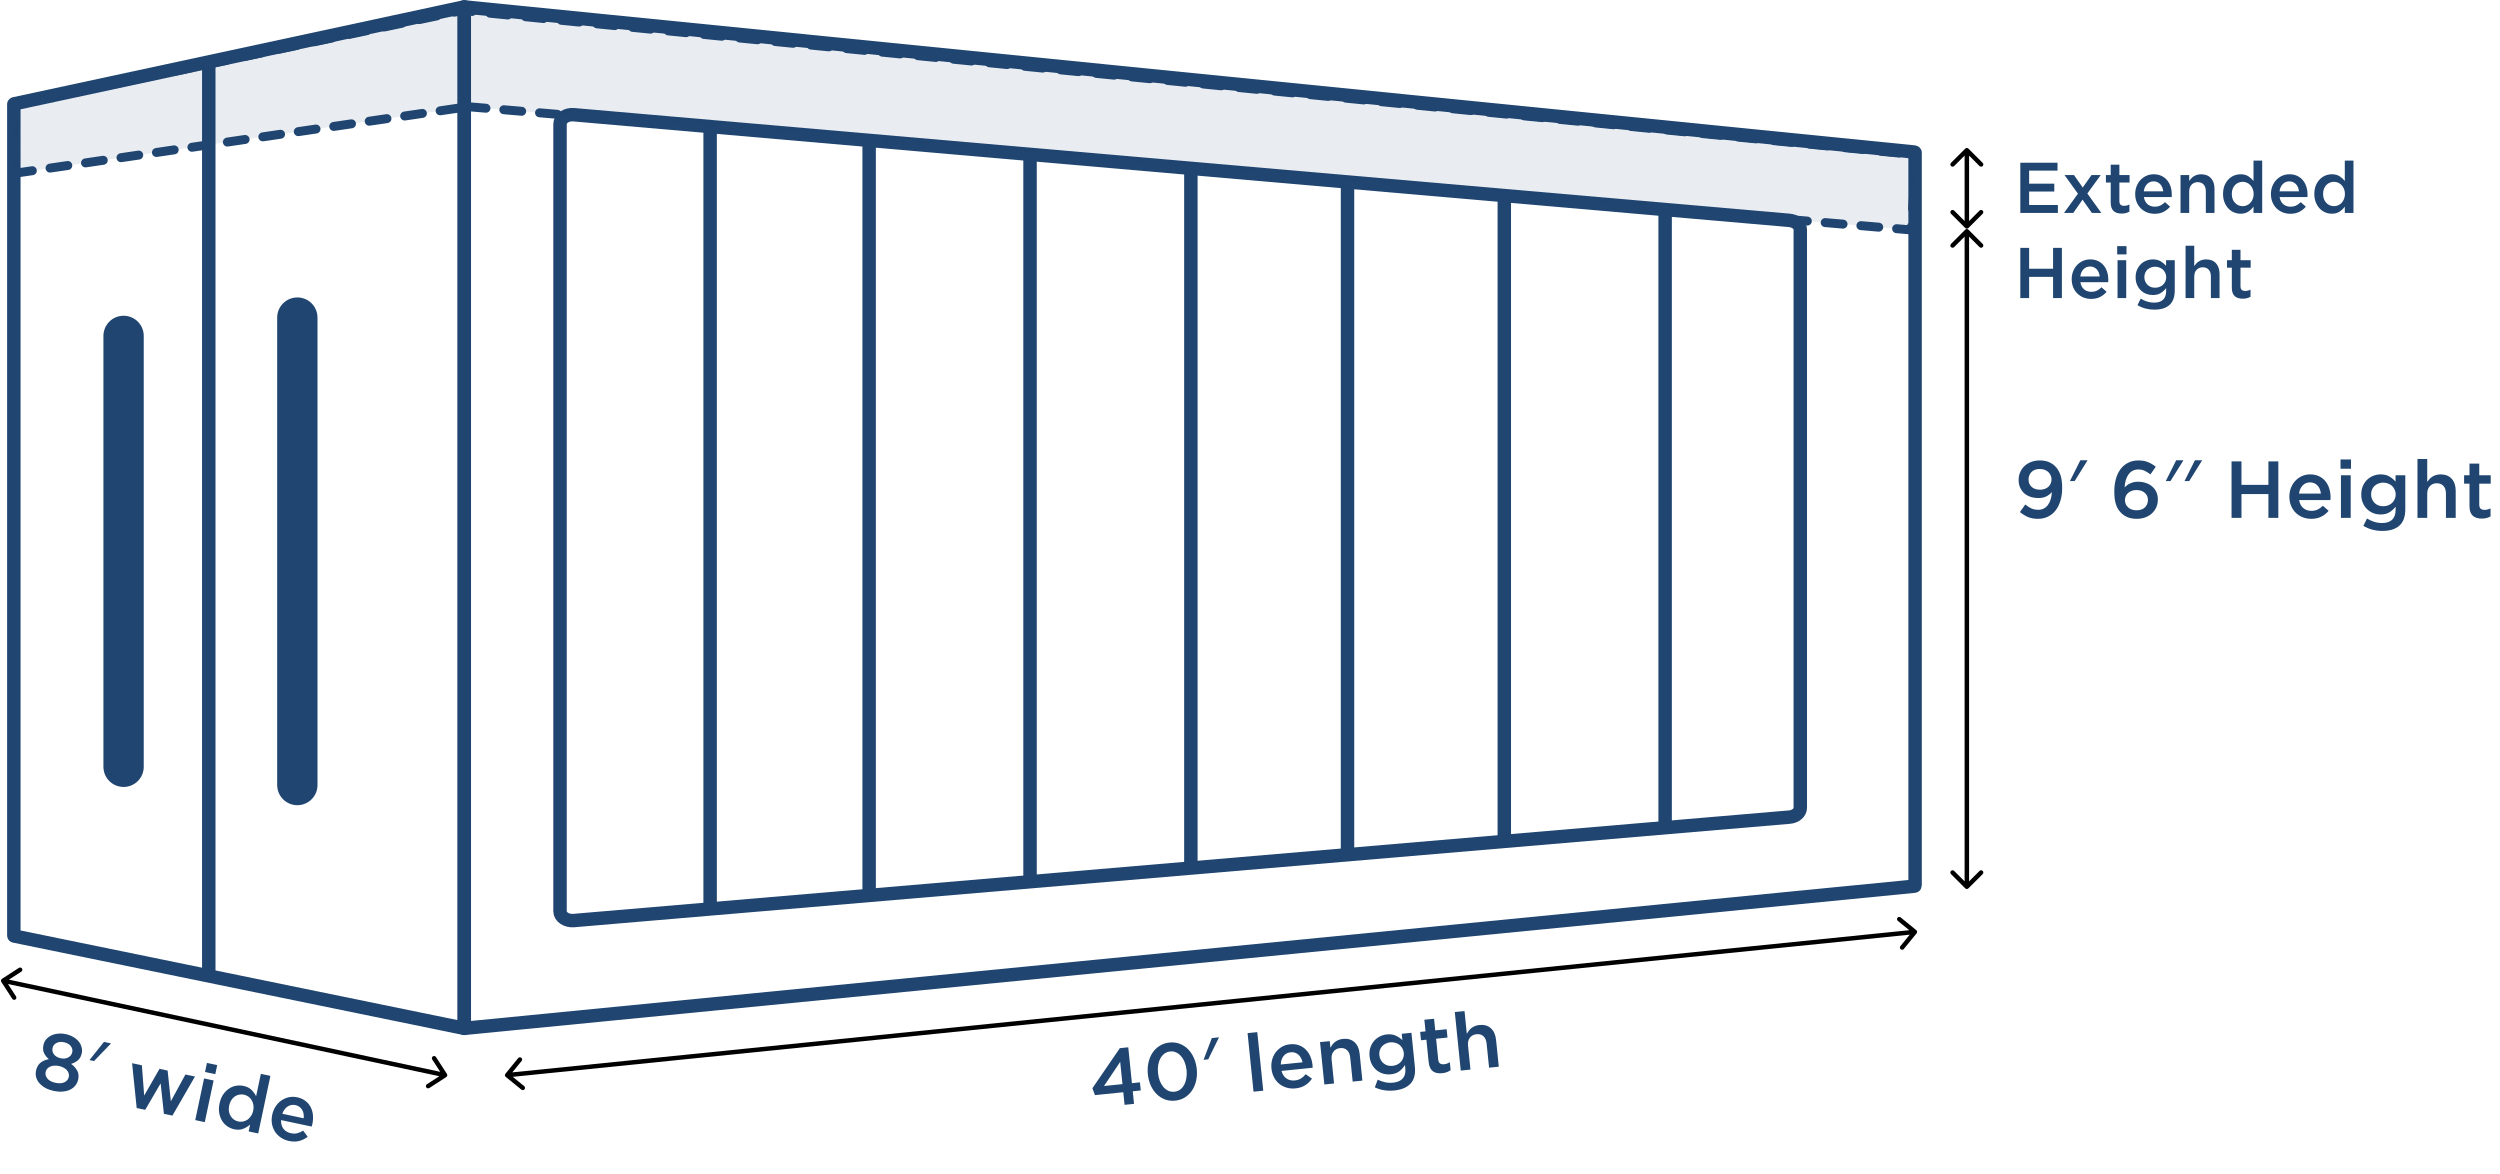
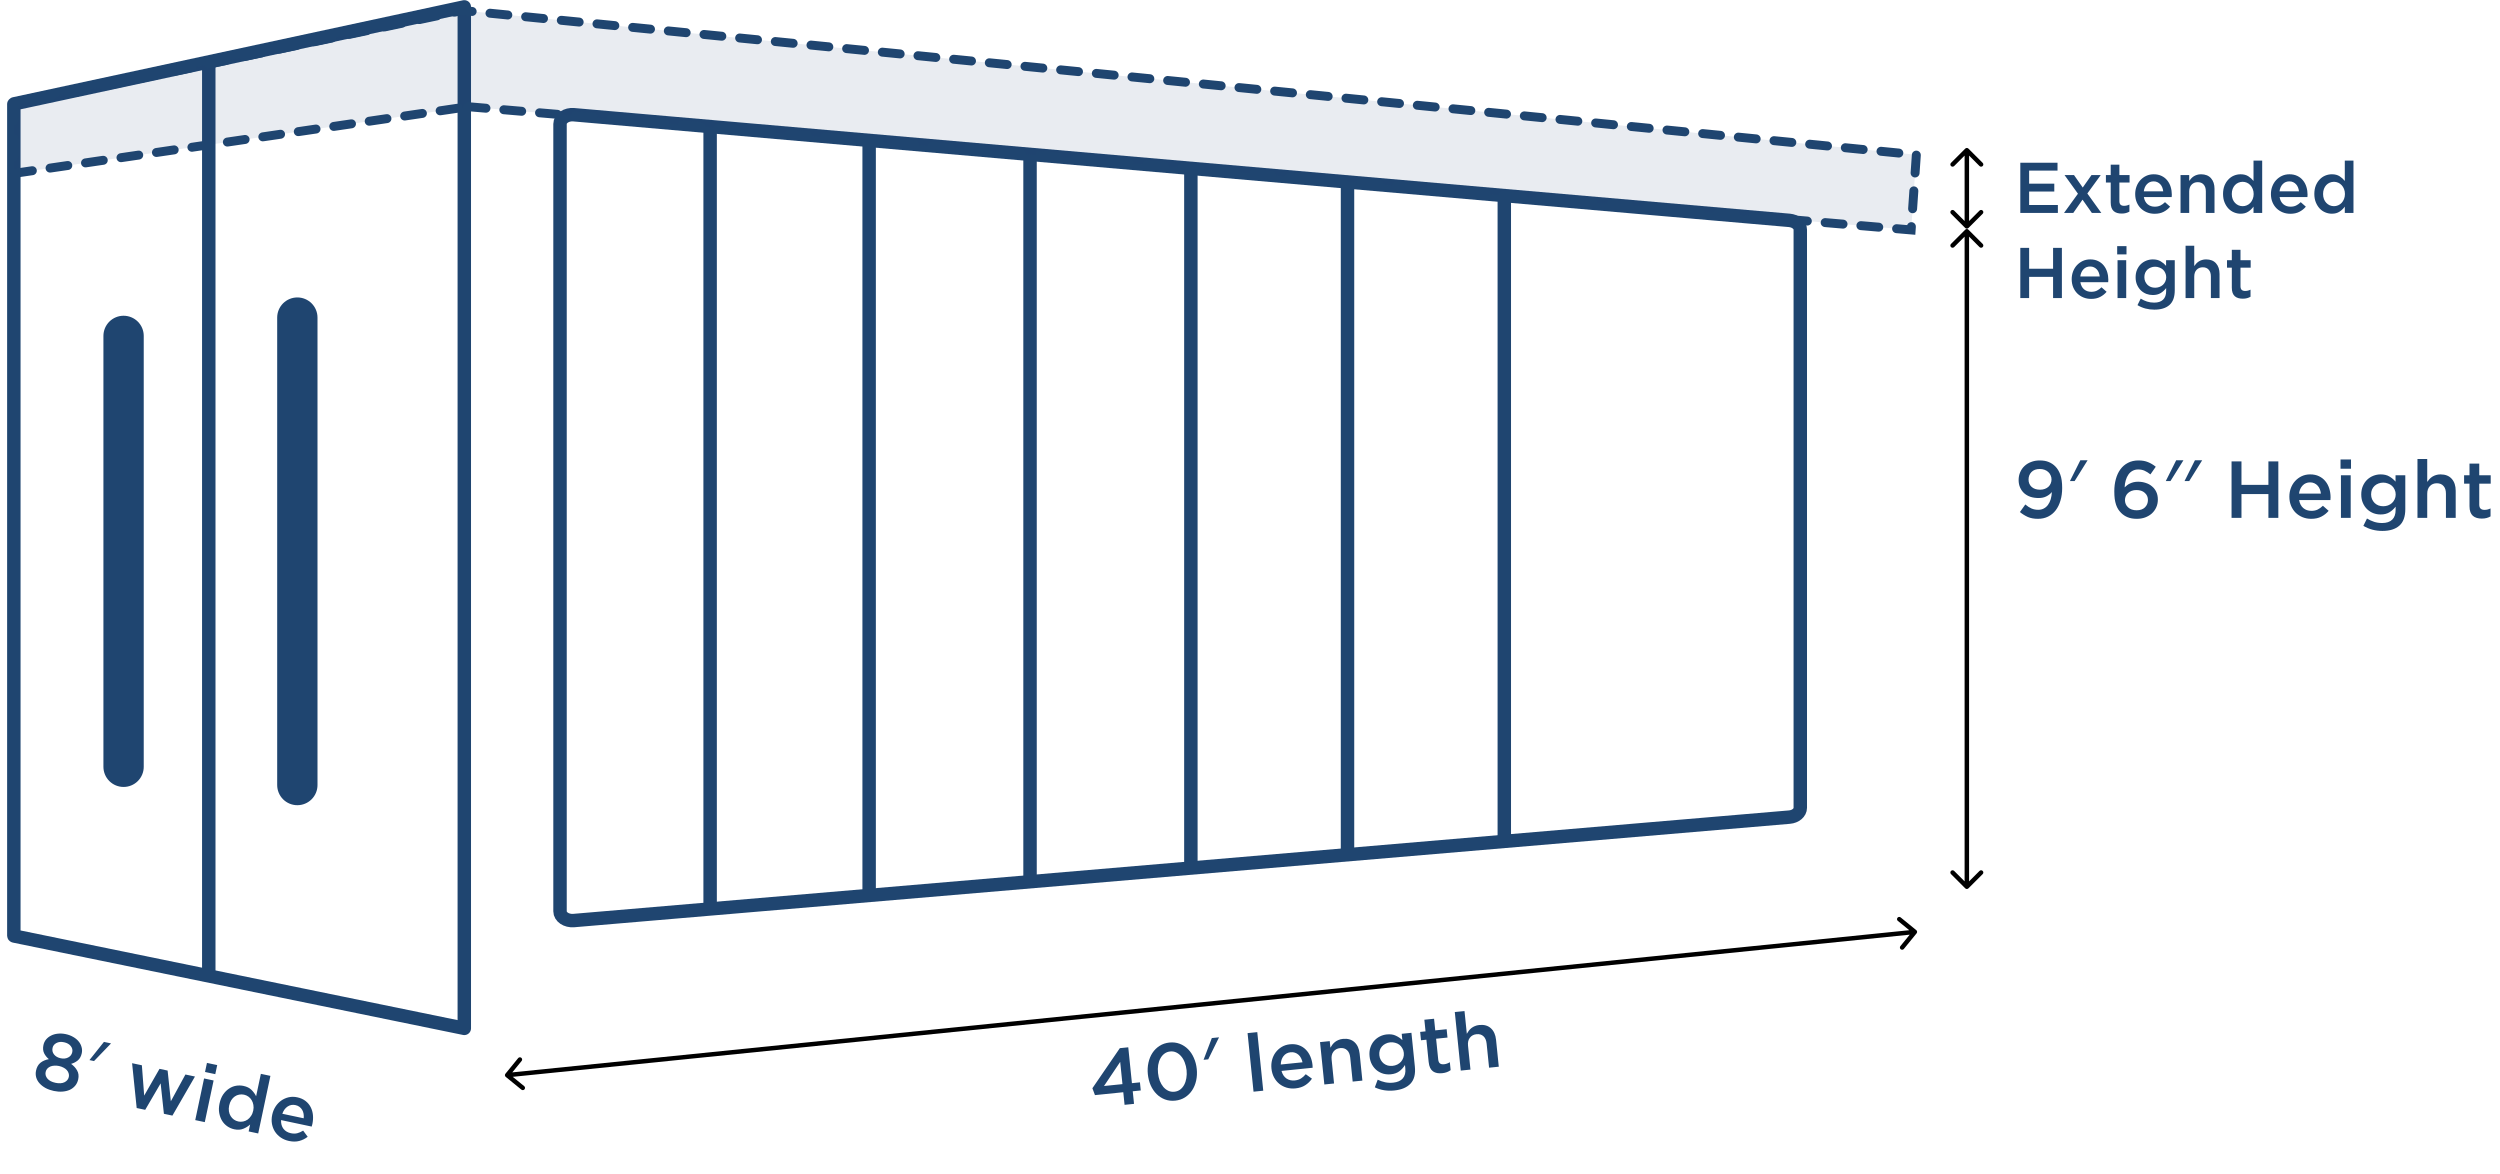
<svg xmlns="http://www.w3.org/2000/svg" width="558" height="262" viewBox="0 0 558 262" fill="none">
  <path d="M3.146 23.177L103.631 1.535V229.529L3.146 208.914C3.146 208.914 3.088 208.885 3.088 208.842V23.25C3.088 23.25 3.117 23.192 3.146 23.177Z" stroke="#1F4570" stroke-width="3" stroke-linecap="round" stroke-linejoin="round" />
-   <path d="M427.318 33.94L103.63 1.535V229.529L427.318 197.789C427.318 197.789 427.448 197.731 427.448 197.673V34.056C427.448 34.056 427.392 33.955 427.318 33.94Z" stroke="#1F4570" stroke-width="3" stroke-linecap="round" stroke-linejoin="round" />
  <path d="M399.395 49.187L128.057 25.606C126.431 25.462 124.997 26.431 124.997 27.675V203.401C124.997 204.645 126.412 205.6 128.057 205.469L399.395 182.381C400.791 182.265 401.824 181.368 401.824 180.312V51.255C401.824 50.199 400.772 49.317 399.395 49.187Z" stroke="#1F4570" stroke-width="3" stroke-miterlimit="10" />
  <path d="M46.599 217.82V13.812" stroke="#1F4570" stroke-width="3" stroke-miterlimit="10" />
  <path d="M66.366 175.22V70.887" stroke="#1F4570" stroke-width="9" stroke-linecap="round" stroke-linejoin="round" />
  <path d="M27.583 171.147V74.973" stroke="#1F4570" stroke-width="9" stroke-linecap="round" stroke-linejoin="round" />
  <path d="M158.5 202.864V28.252" stroke="#1F4570" stroke-width="3" stroke-miterlimit="10" />
  <path d="M193.992 199.839V31.332" stroke="#1F4570" stroke-width="3" stroke-miterlimit="10" />
  <path d="M229.905 196.795V34.465" stroke="#1F4570" stroke-width="3" stroke-miterlimit="10" />
  <path d="M265.803 193.721V37.568" stroke="#1F4570" stroke-width="3" stroke-miterlimit="10" />
  <path d="M300.765 190.752V40.603" stroke="#1F4570" stroke-width="3" stroke-miterlimit="10" />
  <path d="M335.76 187.783V43.652" stroke="#1F4570" stroke-width="3" stroke-miterlimit="10" />
-   <path d="M371.656 184.714V46.775" stroke="#1F4570" stroke-width="3" stroke-miterlimit="10" />
  <path d="M249.949 233.949L251.829 233.758L252.645 241.762L254.435 241.58L254.62 243.389L252.829 243.571L253.115 246.382L251.002 246.598L250.716 243.786L244.395 244.43L243.822 242.896L249.949 233.949ZM250.532 241.978L250.026 237.017L246.413 242.397L250.532 241.978ZM267.117 238.605C267.208 239.501 267.163 240.362 266.982 241.188C266.8 242.003 266.5 242.727 266.082 243.361C265.664 243.994 265.132 244.519 264.487 244.934C263.853 245.337 263.124 245.58 262.3 245.664C261.476 245.748 260.713 245.657 260.01 245.391C259.308 245.124 258.688 244.723 258.151 244.187C257.614 243.65 257.174 243.002 256.831 242.241C256.5 241.478 256.289 240.649 256.197 239.754C256.106 238.859 256.152 238.004 256.334 237.189C256.515 236.362 256.815 235.632 257.233 234.999C257.651 234.365 258.177 233.847 258.811 233.445C259.457 233.029 260.191 232.779 261.015 232.695C261.839 232.611 262.602 232.703 263.304 232.969C264.007 233.235 264.627 233.636 265.164 234.172C265.701 234.709 266.135 235.358 266.466 236.121C266.809 236.882 267.026 237.71 267.117 238.605ZM264.847 238.873C264.783 238.252 264.646 237.675 264.435 237.142C264.236 236.607 263.972 236.151 263.644 235.775C263.329 235.397 262.961 235.109 262.543 234.91C262.125 234.711 261.671 234.637 261.182 234.687C260.692 234.737 260.262 234.901 259.893 235.18C259.534 235.446 259.238 235.795 259.005 236.229C258.77 236.651 258.603 237.145 258.504 237.71C258.417 238.273 258.405 238.866 258.468 239.486C258.532 240.119 258.664 240.703 258.863 241.237C259.073 241.759 259.337 242.214 259.654 242.604C259.982 242.981 260.355 243.269 260.773 243.467C261.19 243.654 261.644 243.722 262.133 243.673C262.623 243.623 263.047 243.465 263.406 243.199C263.775 242.92 264.077 242.564 264.31 242.13C264.543 241.696 264.704 241.203 264.793 240.651C264.892 240.086 264.91 239.494 264.847 238.873ZM270.478 231.695L272.089 231.531L269.677 236.445L268.638 236.551L270.478 231.695ZM281.956 243.444L279.789 243.665L278.457 230.593L280.624 230.372L281.956 243.444ZM286.032 239.031C286.242 239.793 286.613 240.359 287.145 240.727C287.676 241.083 288.294 241.225 288.998 241.153C289.535 241.098 289.991 240.955 290.366 240.724C290.74 240.493 291.099 240.173 291.444 239.764L292.83 240.763C292.431 241.346 291.932 241.831 291.332 242.218C290.744 242.603 290.014 242.841 289.143 242.929C288.462 242.999 287.811 242.944 287.19 242.766C286.581 242.587 286.033 242.305 285.548 241.921C285.074 241.535 284.682 241.056 284.37 240.484C284.058 239.901 283.864 239.239 283.788 238.499C283.719 237.819 283.767 237.169 283.933 236.549C284.099 235.929 284.363 235.377 284.724 234.894C285.095 234.398 285.548 233.99 286.083 233.67C286.617 233.35 287.224 233.156 287.905 233.086C288.657 233.01 289.327 233.08 289.917 233.297C290.518 233.514 291.027 233.836 291.444 234.264C291.874 234.69 292.216 235.204 292.47 235.806C292.724 236.407 292.886 237.048 292.955 237.728C292.965 237.824 292.969 237.92 292.967 238.017C292.976 238.112 292.981 238.214 292.98 238.323L286.032 239.031ZM285.868 237.6L290.721 237.106C290.65 236.763 290.539 236.449 290.389 236.162C290.238 235.864 290.05 235.618 289.826 235.424C289.599 235.217 289.337 235.063 289.037 234.961C288.749 234.858 288.426 234.824 288.067 234.861C287.399 234.929 286.868 235.218 286.473 235.729C286.09 236.226 285.888 236.85 285.868 237.6ZM297.218 236.498L297.761 241.834L295.595 242.055L294.631 232.6L296.798 232.379L296.948 233.848C297.08 233.605 297.226 233.379 297.385 233.17C297.556 232.947 297.752 232.746 297.975 232.567C298.21 232.386 298.467 232.239 298.745 232.127C299.033 232.001 299.363 231.919 299.733 231.881C300.807 231.772 301.67 232.016 302.322 232.613C302.974 233.21 303.357 234.063 303.47 235.173L304.083 241.19L301.916 241.411L301.369 236.039C301.293 235.299 301.056 234.75 300.658 234.392C300.271 234.022 299.754 233.869 299.11 233.935C298.477 233.999 297.985 234.261 297.634 234.719C297.281 235.165 297.142 235.758 297.218 236.498ZM315.796 238.043C315.966 239.714 315.649 240.983 314.845 241.849C314.041 242.715 312.827 243.231 311.203 243.396C309.627 243.557 308.18 243.324 306.862 242.698L307.502 240.987C308.035 241.246 308.585 241.437 309.152 241.56C309.72 241.684 310.326 241.712 310.97 241.647C311.937 241.548 312.653 241.228 313.116 240.686C313.58 240.144 313.763 239.396 313.665 238.441L313.591 237.707C313.249 238.26 312.832 238.725 312.34 239.101C311.847 239.477 311.213 239.704 310.437 239.783C309.876 239.84 309.329 239.8 308.796 239.661C308.262 239.51 307.773 239.264 307.328 238.924C306.895 238.582 306.531 238.149 306.236 237.624C305.942 237.099 305.758 236.484 305.687 235.78C305.615 235.076 305.67 234.437 305.853 233.863C306.036 233.29 306.305 232.792 306.66 232.37C307.027 231.946 307.457 231.607 307.95 231.352C308.454 231.095 308.981 230.939 309.53 230.883C310.33 230.802 311.003 230.896 311.549 231.166C312.106 231.423 312.592 231.753 313.007 232.157L312.863 230.743L315.03 230.522L315.796 238.043ZM313.333 235.001C313.293 234.607 313.179 234.257 312.991 233.95C312.814 233.631 312.588 233.37 312.314 233.169C312.04 232.968 311.724 232.825 311.366 232.741C311.018 232.643 310.659 232.614 310.289 232.651C309.907 232.69 309.562 232.792 309.253 232.956C308.943 233.108 308.674 233.31 308.446 233.563C308.231 233.814 308.068 234.108 307.957 234.445C307.859 234.781 307.829 235.146 307.87 235.539C307.91 235.933 308.018 236.284 308.194 236.592C308.37 236.9 308.59 237.161 308.853 237.375C309.115 237.578 309.413 237.728 309.749 237.827C310.095 237.912 310.454 237.936 310.824 237.898C311.194 237.861 311.54 237.765 311.862 237.612C312.195 237.445 312.475 237.235 312.703 236.983C312.929 236.719 313.098 236.424 313.21 236.099C313.332 235.761 313.373 235.395 313.333 235.001ZM320.537 231.843L321.009 236.481C321.052 236.899 321.184 237.193 321.407 237.363C321.628 237.521 321.923 237.582 322.294 237.544C322.759 237.497 323.196 237.343 323.604 237.085L323.784 238.858C323.526 239.041 323.245 239.19 322.943 239.305C322.642 239.42 322.288 239.499 321.882 239.54C321.488 239.58 321.119 239.569 320.775 239.508C320.431 239.447 320.123 239.321 319.85 239.132C319.589 238.941 319.376 238.68 319.209 238.347C319.041 238.002 318.931 237.567 318.877 237.042L318.37 232.063L317.17 232.186L316.98 230.323L318.18 230.201L317.916 227.604L320.083 227.384L320.347 229.98L322.89 229.721L323.08 231.584L320.537 231.843ZM327.664 233.396L328.207 238.733L326.041 238.953L324.709 225.881L326.876 225.66L327.394 230.746C327.526 230.503 327.672 230.278 327.831 230.068C328.002 229.846 328.198 229.645 328.421 229.465C328.656 229.285 328.913 229.138 329.191 229.025C329.479 228.899 329.809 228.817 330.179 228.78C331.253 228.67 332.116 228.914 332.768 229.511C333.42 230.108 333.803 230.962 333.916 232.072L334.529 238.089L332.362 238.31L331.815 232.937C331.739 232.197 331.502 231.648 331.104 231.291C330.716 230.92 330.2 230.768 329.556 230.833C328.923 230.898 328.431 231.159 328.08 231.617C327.727 232.063 327.588 232.656 327.664 233.396Z" fill="#1F4570" />
  <path d="M460.276 108.926C460.276 109.946 460.15 110.876 459.898 111.716C459.658 112.556 459.304 113.282 458.836 113.894C458.38 114.494 457.816 114.962 457.144 115.298C456.472 115.634 455.716 115.802 454.876 115.802C454 115.802 453.244 115.664 452.608 115.388C451.972 115.1 451.384 114.734 450.844 114.29L452.05 112.598C452.53 113.006 452.992 113.306 453.436 113.498C453.892 113.69 454.39 113.786 454.93 113.786C455.398 113.786 455.812 113.69 456.172 113.498C456.544 113.306 456.856 113.036 457.108 112.688C457.372 112.328 457.576 111.908 457.72 111.428C457.864 110.936 457.948 110.402 457.972 109.826C457.66 110.21 457.258 110.528 456.766 110.78C456.286 111.032 455.704 111.158 455.02 111.158C454.348 111.158 453.736 111.068 453.184 110.888C452.644 110.696 452.176 110.426 451.78 110.078C451.396 109.718 451.096 109.292 450.88 108.8C450.664 108.308 450.556 107.756 450.556 107.144C450.556 106.52 450.67 105.944 450.898 105.416C451.126 104.876 451.444 104.414 451.852 104.03C452.272 103.634 452.77 103.328 453.346 103.112C453.922 102.884 454.558 102.77 455.254 102.77C456.046 102.77 456.712 102.884 457.252 103.112C457.804 103.328 458.302 103.658 458.746 104.102C459.214 104.57 459.586 105.182 459.862 105.938C460.138 106.682 460.276 107.678 460.276 108.926ZM457.9 107.018C457.9 106.682 457.834 106.376 457.702 106.1C457.582 105.812 457.408 105.566 457.18 105.362C456.952 105.146 456.676 104.978 456.352 104.858C456.028 104.738 455.668 104.678 455.272 104.678C454.48 104.678 453.862 104.906 453.418 105.362C452.986 105.818 452.77 106.376 452.77 107.036C452.77 107.708 452.998 108.254 453.454 108.674C453.922 109.094 454.552 109.304 455.344 109.304C455.74 109.304 456.094 109.244 456.406 109.124C456.73 109.004 457 108.842 457.216 108.638C457.444 108.422 457.612 108.176 457.72 107.9C457.84 107.624 457.9 107.33 457.9 107.018ZM464.331 102.734H465.951L463.053 107.378H462.009L464.331 102.734ZM481.165 104.174L479.977 105.884C479.533 105.536 479.101 105.266 478.681 105.074C478.273 104.882 477.793 104.786 477.241 104.786C476.773 104.786 476.353 104.888 475.981 105.092C475.621 105.284 475.315 105.56 475.063 105.92C474.811 106.28 474.613 106.706 474.469 107.198C474.325 107.678 474.241 108.206 474.217 108.782C474.385 108.626 474.565 108.47 474.757 108.314C474.949 108.158 475.165 108.026 475.405 107.918C475.657 107.798 475.927 107.702 476.215 107.63C476.515 107.558 476.851 107.522 477.223 107.522C477.835 107.522 478.405 107.612 478.933 107.792C479.473 107.96 479.941 108.218 480.337 108.566C480.745 108.902 481.063 109.316 481.291 109.808C481.519 110.3 481.633 110.864 481.633 111.5C481.633 112.136 481.513 112.718 481.273 113.246C481.033 113.774 480.703 114.23 480.283 114.614C479.863 114.986 479.365 115.28 478.789 115.496C478.225 115.7 477.613 115.802 476.953 115.802C476.173 115.802 475.495 115.688 474.919 115.46C474.355 115.232 473.863 114.908 473.443 114.488C473.203 114.248 472.987 113.984 472.795 113.696C472.603 113.396 472.441 113.054 472.309 112.67C472.177 112.274 472.075 111.83 472.003 111.338C471.943 110.846 471.913 110.282 471.913 109.646C471.913 108.674 472.027 107.774 472.255 106.946C472.483 106.106 472.819 105.38 473.263 104.768C473.719 104.144 474.283 103.658 474.955 103.31C475.639 102.95 476.425 102.77 477.313 102.77C478.129 102.77 478.837 102.896 479.437 103.148C480.037 103.388 480.613 103.73 481.165 104.174ZM479.419 111.59C479.419 110.942 479.185 110.414 478.717 110.006C478.261 109.586 477.637 109.376 476.845 109.376C476.449 109.376 476.095 109.436 475.783 109.556C475.471 109.676 475.201 109.838 474.973 110.042C474.757 110.234 474.589 110.468 474.469 110.744C474.349 111.02 474.289 111.308 474.289 111.608C474.289 112.268 474.523 112.814 474.991 113.246C475.471 113.678 476.107 113.894 476.899 113.894C477.691 113.894 478.309 113.678 478.753 113.246C479.197 112.802 479.419 112.25 479.419 111.59ZM485.723 102.734H487.343L484.445 107.378H483.401L485.723 102.734ZM489.907 102.734H491.527L488.629 107.378H487.585L489.907 102.734ZM506.309 110.276H500.297V115.586H498.083V102.986H500.297V108.224H506.309V102.986H508.523V115.586H506.309V110.276ZM513.163 111.608C513.295 112.388 513.607 112.988 514.099 113.408C514.591 113.816 515.191 114.02 515.899 114.02C516.439 114.02 516.907 113.924 517.303 113.732C517.699 113.54 518.089 113.258 518.473 112.886L519.751 114.02C519.295 114.56 518.749 114.992 518.113 115.316C517.489 115.64 516.739 115.802 515.863 115.802C515.179 115.802 514.537 115.682 513.937 115.442C513.349 115.202 512.833 114.866 512.389 114.434C511.957 114.002 511.615 113.486 511.363 112.886C511.111 112.274 510.985 111.596 510.985 110.852C510.985 110.168 511.099 109.526 511.327 108.926C511.555 108.326 511.873 107.804 512.281 107.36C512.701 106.904 513.193 106.544 513.757 106.28C514.321 106.016 514.945 105.884 515.629 105.884C516.385 105.884 517.045 106.022 517.609 106.298C518.185 106.574 518.659 106.946 519.031 107.414C519.415 107.882 519.703 108.428 519.895 109.052C520.087 109.676 520.183 110.33 520.183 111.014C520.183 111.11 520.177 111.206 520.165 111.302C520.165 111.398 520.159 111.5 520.147 111.608H513.163ZM513.145 110.168H518.023C517.987 109.82 517.909 109.496 517.789 109.196C517.669 108.884 517.507 108.62 517.303 108.404C517.099 108.176 516.853 107.996 516.565 107.864C516.289 107.732 515.971 107.666 515.611 107.666C514.939 107.666 514.381 107.9 513.937 108.368C513.505 108.824 513.241 109.424 513.145 110.168ZM524.746 104.624H522.406V102.554H524.746V104.624ZM524.674 115.586H522.496V106.082H524.674V115.586ZM536.862 113.642C536.862 115.322 536.418 116.552 535.53 117.332C534.642 118.112 533.382 118.502 531.75 118.502C530.166 118.502 528.75 118.124 527.502 117.368L528.312 115.73C528.816 116.042 529.344 116.288 529.896 116.468C530.448 116.648 531.048 116.738 531.696 116.738C532.668 116.738 533.412 116.492 533.928 116C534.444 115.508 534.702 114.782 534.702 113.822V113.084C534.306 113.6 533.844 114.02 533.316 114.344C532.788 114.668 532.134 114.83 531.354 114.83C530.79 114.83 530.25 114.734 529.734 114.542C529.218 114.338 528.756 114.044 528.348 113.66C527.952 113.276 527.634 112.808 527.394 112.256C527.154 111.704 527.034 111.074 527.034 110.366C527.034 109.658 527.154 109.028 527.394 108.476C527.634 107.924 527.952 107.456 528.348 107.072C528.756 106.688 529.218 106.394 529.734 106.19C530.262 105.986 530.802 105.884 531.354 105.884C532.158 105.884 532.818 106.046 533.334 106.37C533.862 106.682 534.312 107.06 534.684 107.504V106.082H536.862V113.642ZM534.72 110.366C534.72 109.97 534.642 109.61 534.486 109.286C534.342 108.95 534.144 108.668 533.892 108.44C533.64 108.212 533.34 108.038 532.992 107.918C532.656 107.786 532.302 107.72 531.93 107.72C531.546 107.72 531.192 107.786 530.868 107.918C530.544 108.038 530.256 108.212 530.004 108.44C529.764 108.668 529.572 108.944 529.428 109.268C529.296 109.592 529.23 109.952 529.23 110.348C529.23 110.744 529.302 111.104 529.446 111.428C529.59 111.752 529.782 112.034 530.022 112.274C530.262 112.502 530.544 112.682 530.868 112.814C531.204 112.934 531.558 112.994 531.93 112.994C532.302 112.994 532.656 112.934 532.992 112.814C533.34 112.682 533.64 112.502 533.892 112.274C534.144 112.034 534.342 111.758 534.486 111.446C534.642 111.122 534.72 110.762 534.72 110.366ZM541.757 110.222V115.586H539.579V102.446H541.757V107.558C541.913 107.33 542.081 107.12 542.261 106.928C542.453 106.724 542.669 106.544 542.909 106.388C543.161 106.232 543.431 106.112 543.719 106.028C544.019 105.932 544.355 105.884 544.727 105.884C545.807 105.884 546.641 106.214 547.229 106.874C547.817 107.534 548.111 108.422 548.111 109.538V115.586H545.933V110.186C545.933 109.442 545.753 108.872 545.393 108.476C545.045 108.068 544.547 107.864 543.899 107.864C543.263 107.864 542.747 108.074 542.351 108.494C541.955 108.902 541.757 109.478 541.757 110.222ZM553.369 107.954V112.616C553.369 113.036 553.471 113.342 553.675 113.534C553.879 113.714 554.167 113.804 554.539 113.804C555.007 113.804 555.457 113.696 555.889 113.48V115.262C555.613 115.418 555.319 115.538 555.007 115.622C554.695 115.706 554.335 115.748 553.927 115.748C553.531 115.748 553.165 115.7 552.829 115.604C552.493 115.508 552.199 115.352 551.947 115.136C551.707 114.92 551.521 114.638 551.389 114.29C551.257 113.93 551.191 113.486 551.191 112.958V107.954H549.985V106.082H551.191V103.472H553.369V106.082H555.925V107.954H553.369Z" fill="#1F4570" />
  <path d="M459.238 36.323V38.083H452.902V40.995H458.518V42.755H452.902V45.763H459.318V47.523H450.934V36.323H459.238ZM465.893 43.187L469.013 47.523H466.901L464.821 44.563L462.757 47.523H460.693L463.797 43.235L460.805 39.075H462.917L464.869 41.859L466.821 39.075H468.885L465.893 43.187ZM473.046 40.739V44.883C473.046 45.257 473.137 45.529 473.318 45.699C473.499 45.859 473.755 45.939 474.086 45.939C474.502 45.939 474.902 45.843 475.286 45.651V47.235C475.041 47.374 474.779 47.481 474.502 47.555C474.225 47.63 473.905 47.667 473.542 47.667C473.19 47.667 472.865 47.625 472.566 47.539C472.267 47.454 472.006 47.315 471.782 47.123C471.569 46.931 471.403 46.681 471.286 46.371C471.169 46.051 471.11 45.657 471.11 45.187V40.739H470.038V39.075H471.11V36.755H473.046V39.075H475.318V40.739H473.046ZM478.51 43.987C478.628 44.681 478.905 45.214 479.342 45.587C479.78 45.95 480.313 46.131 480.942 46.131C481.422 46.131 481.838 46.046 482.19 45.875C482.542 45.705 482.889 45.454 483.23 45.123L484.366 46.131C483.961 46.611 483.476 46.995 482.91 47.283C482.356 47.571 481.689 47.715 480.91 47.715C480.302 47.715 479.732 47.609 479.198 47.395C478.676 47.182 478.217 46.883 477.822 46.499C477.438 46.115 477.134 45.657 476.91 45.123C476.686 44.579 476.574 43.977 476.574 43.315C476.574 42.707 476.676 42.137 476.878 41.603C477.081 41.07 477.364 40.606 477.726 40.211C478.1 39.806 478.537 39.486 479.038 39.251C479.54 39.017 480.094 38.899 480.702 38.899C481.374 38.899 481.961 39.022 482.462 39.267C482.974 39.513 483.396 39.843 483.726 40.259C484.068 40.675 484.324 41.161 484.494 41.715C484.665 42.27 484.75 42.851 484.75 43.459C484.75 43.545 484.745 43.63 484.734 43.715C484.734 43.801 484.729 43.891 484.718 43.987H478.51ZM478.494 42.707H482.83C482.798 42.398 482.729 42.11 482.622 41.843C482.516 41.566 482.372 41.331 482.19 41.139C482.009 40.937 481.79 40.777 481.534 40.659C481.289 40.542 481.006 40.483 480.686 40.483C480.089 40.483 479.593 40.691 479.198 41.107C478.814 41.513 478.58 42.046 478.494 42.707ZM488.631 42.755V47.523H486.695V39.075H488.631V40.387C488.769 40.185 488.919 39.998 489.079 39.827C489.249 39.646 489.441 39.486 489.655 39.347C489.879 39.209 490.119 39.102 490.375 39.027C490.641 38.942 490.94 38.899 491.271 38.899C492.231 38.899 492.972 39.193 493.495 39.779C494.017 40.366 494.279 41.155 494.279 42.147V47.523H492.343V42.723C492.343 42.062 492.183 41.555 491.863 41.203C491.553 40.841 491.111 40.659 490.535 40.659C489.969 40.659 489.511 40.846 489.159 41.219C488.807 41.582 488.631 42.094 488.631 42.755ZM504.92 47.523H502.984V46.115C502.675 46.553 502.286 46.926 501.816 47.235C501.358 47.545 500.787 47.699 500.104 47.699C499.603 47.699 499.118 47.603 498.648 47.411C498.179 47.219 497.763 46.937 497.4 46.563C497.038 46.179 496.744 45.715 496.52 45.171C496.296 44.627 496.184 44.003 496.184 43.299C496.184 42.595 496.291 41.971 496.504 41.427C496.728 40.883 497.022 40.425 497.384 40.051C497.747 39.667 498.163 39.379 498.632 39.187C499.112 38.995 499.603 38.899 500.104 38.899C500.798 38.899 501.374 39.049 501.832 39.347C502.291 39.646 502.675 39.993 502.984 40.387V35.843H504.92V47.523ZM503.016 43.299C503.016 42.883 502.947 42.51 502.808 42.179C502.68 41.849 502.504 41.566 502.28 41.331C502.056 41.086 501.795 40.899 501.496 40.771C501.198 40.643 500.888 40.579 500.568 40.579C500.238 40.579 499.923 40.643 499.624 40.771C499.336 40.889 499.08 41.065 498.856 41.299C498.632 41.534 498.456 41.822 498.328 42.163C498.2 42.494 498.136 42.873 498.136 43.299C498.136 43.715 498.2 44.094 498.328 44.435C498.456 44.766 498.632 45.049 498.856 45.283C499.08 45.518 499.336 45.699 499.624 45.827C499.923 45.955 500.238 46.019 500.568 46.019C500.888 46.019 501.198 45.955 501.496 45.827C501.795 45.699 502.056 45.518 502.28 45.283C502.504 45.038 502.68 44.75 502.808 44.419C502.947 44.089 503.016 43.715 503.016 43.299ZM508.807 43.987C508.924 44.681 509.202 45.214 509.639 45.587C510.076 45.95 510.61 46.131 511.239 46.131C511.719 46.131 512.135 46.046 512.487 45.875C512.839 45.705 513.186 45.454 513.527 45.123L514.663 46.131C514.258 46.611 513.772 46.995 513.207 47.283C512.652 47.571 511.986 47.715 511.207 47.715C510.599 47.715 510.028 47.609 509.495 47.395C508.972 47.182 508.514 46.883 508.119 46.499C507.735 46.115 507.431 45.657 507.207 45.123C506.983 44.579 506.871 43.977 506.871 43.315C506.871 42.707 506.972 42.137 507.175 41.603C507.378 41.07 507.66 40.606 508.023 40.211C508.396 39.806 508.834 39.486 509.335 39.251C509.836 39.017 510.391 38.899 510.999 38.899C511.671 38.899 512.258 39.022 512.759 39.267C513.271 39.513 513.692 39.843 514.023 40.259C514.364 40.675 514.62 41.161 514.791 41.715C514.962 42.27 515.047 42.851 515.047 43.459C515.047 43.545 515.042 43.63 515.031 43.715C515.031 43.801 515.026 43.891 515.015 43.987H508.807ZM508.791 42.707H513.127C513.095 42.398 513.026 42.11 512.919 41.843C512.812 41.566 512.668 41.331 512.487 41.139C512.306 40.937 512.087 40.777 511.831 40.659C511.586 40.542 511.303 40.483 510.983 40.483C510.386 40.483 509.89 40.691 509.495 41.107C509.111 41.513 508.876 42.046 508.791 42.707ZM525.295 47.523H523.359V46.115C523.05 46.553 522.661 46.926 522.191 47.235C521.733 47.545 521.162 47.699 520.479 47.699C519.978 47.699 519.493 47.603 519.023 47.411C518.554 47.219 518.138 46.937 517.775 46.563C517.413 46.179 517.119 45.715 516.895 45.171C516.671 44.627 516.559 44.003 516.559 43.299C516.559 42.595 516.666 41.971 516.879 41.427C517.103 40.883 517.397 40.425 517.759 40.051C518.122 39.667 518.538 39.379 519.007 39.187C519.487 38.995 519.978 38.899 520.479 38.899C521.173 38.899 521.749 39.049 522.207 39.347C522.666 39.646 523.05 39.993 523.359 40.387V35.843H525.295V47.523ZM523.391 43.299C523.391 42.883 523.322 42.51 523.183 42.179C523.055 41.849 522.879 41.566 522.655 41.331C522.431 41.086 522.17 40.899 521.871 40.771C521.573 40.643 521.263 40.579 520.943 40.579C520.613 40.579 520.298 40.643 519.999 40.771C519.711 40.889 519.455 41.065 519.231 41.299C519.007 41.534 518.831 41.822 518.703 42.163C518.575 42.494 518.511 42.873 518.511 43.299C518.511 43.715 518.575 44.094 518.703 44.435C518.831 44.766 519.007 45.049 519.231 45.283C519.455 45.518 519.711 45.699 519.999 45.827C520.298 45.955 520.613 46.019 520.943 46.019C521.263 46.019 521.573 45.955 521.871 45.827C522.17 45.699 522.431 45.518 522.655 45.283C522.879 45.038 523.055 44.75 523.183 44.419C523.322 44.089 523.391 43.715 523.391 43.299ZM458.246 61.803H452.902V66.523H450.934V55.323H452.902V59.979H458.246V55.323H460.214V66.523H458.246V61.803ZM464.338 62.987C464.456 63.681 464.733 64.214 465.17 64.587C465.608 64.95 466.141 65.131 466.77 65.131C467.25 65.131 467.666 65.046 468.018 64.875C468.37 64.705 468.717 64.454 469.058 64.123L470.194 65.131C469.789 65.611 469.304 65.995 468.738 66.283C468.184 66.571 467.517 66.715 466.738 66.715C466.13 66.715 465.56 66.609 465.026 66.395C464.504 66.182 464.045 65.883 463.65 65.499C463.266 65.115 462.962 64.657 462.738 64.123C462.514 63.579 462.402 62.977 462.402 62.315C462.402 61.707 462.504 61.137 462.706 60.603C462.909 60.07 463.192 59.606 463.554 59.211C463.928 58.806 464.365 58.486 464.866 58.251C465.368 58.017 465.922 57.899 466.53 57.899C467.202 57.899 467.789 58.022 468.29 58.267C468.802 58.513 469.224 58.843 469.554 59.259C469.896 59.675 470.152 60.161 470.322 60.715C470.493 61.27 470.578 61.851 470.578 62.459C470.578 62.545 470.573 62.63 470.562 62.715C470.562 62.801 470.557 62.891 470.546 62.987H464.338ZM464.322 61.707H468.658C468.626 61.398 468.557 61.11 468.45 60.843C468.344 60.566 468.2 60.331 468.018 60.139C467.837 59.937 467.618 59.777 467.362 59.659C467.117 59.542 466.834 59.483 466.514 59.483C465.917 59.483 465.421 59.691 465.026 60.107C464.642 60.513 464.408 61.046 464.322 61.707ZM474.635 56.779H472.555V54.939H474.635V56.779ZM474.571 66.523H472.635V58.075H474.571V66.523ZM485.405 64.795C485.405 66.289 485.01 67.382 484.221 68.075C483.431 68.769 482.311 69.115 480.861 69.115C479.453 69.115 478.194 68.779 477.085 68.107L477.805 66.651C478.253 66.929 478.722 67.147 479.213 67.307C479.703 67.467 480.237 67.547 480.813 67.547C481.677 67.547 482.338 67.329 482.797 66.891C483.255 66.454 483.485 65.809 483.485 64.955V64.299C483.133 64.758 482.722 65.131 482.253 65.419C481.783 65.707 481.202 65.851 480.509 65.851C480.007 65.851 479.527 65.766 479.069 65.595C478.61 65.414 478.199 65.153 477.837 64.811C477.485 64.47 477.202 64.054 476.989 63.563C476.775 63.073 476.669 62.513 476.669 61.883C476.669 61.254 476.775 60.694 476.989 60.203C477.202 59.713 477.485 59.297 477.837 58.955C478.199 58.614 478.61 58.353 479.069 58.171C479.538 57.99 480.018 57.899 480.509 57.899C481.223 57.899 481.81 58.043 482.269 58.331C482.738 58.609 483.138 58.945 483.469 59.339V58.075H485.405V64.795ZM483.501 61.883C483.501 61.531 483.431 61.211 483.293 60.923C483.165 60.625 482.989 60.374 482.765 60.171C482.541 59.969 482.274 59.814 481.965 59.707C481.666 59.59 481.351 59.531 481.021 59.531C480.679 59.531 480.365 59.59 480.077 59.707C479.789 59.814 479.533 59.969 479.309 60.171C479.095 60.374 478.925 60.619 478.797 60.907C478.679 61.195 478.621 61.515 478.621 61.867C478.621 62.219 478.685 62.539 478.813 62.827C478.941 63.115 479.111 63.366 479.325 63.579C479.538 63.782 479.789 63.942 480.077 64.059C480.375 64.166 480.69 64.219 481.021 64.219C481.351 64.219 481.666 64.166 481.965 64.059C482.274 63.942 482.541 63.782 482.765 63.579C482.989 63.366 483.165 63.121 483.293 62.843C483.431 62.555 483.501 62.235 483.501 61.883ZM489.756 61.755V66.523H487.82V54.843H489.756V59.387C489.894 59.185 490.044 58.998 490.204 58.827C490.374 58.646 490.566 58.486 490.78 58.347C491.004 58.209 491.244 58.102 491.5 58.027C491.766 57.942 492.065 57.899 492.396 57.899C493.356 57.899 494.097 58.193 494.62 58.779C495.142 59.366 495.404 60.155 495.404 61.147V66.523H493.468V61.723C493.468 61.062 493.308 60.555 492.988 60.203C492.678 59.841 492.236 59.659 491.66 59.659C491.094 59.659 490.636 59.846 490.284 60.219C489.932 60.582 489.756 61.094 489.756 61.755ZM500.077 59.739V63.883C500.077 64.257 500.168 64.529 500.349 64.699C500.531 64.859 500.787 64.939 501.117 64.939C501.533 64.939 501.933 64.843 502.317 64.651V66.235C502.072 66.374 501.811 66.481 501.533 66.555C501.256 66.63 500.936 66.667 500.573 66.667C500.221 66.667 499.896 66.625 499.597 66.539C499.299 66.454 499.037 66.315 498.813 66.123C498.6 65.931 498.435 65.681 498.317 65.371C498.2 65.051 498.141 64.657 498.141 64.187V59.739H497.069V58.075H498.141V55.755H500.077V58.075H502.349V59.739H500.077Z" fill="#1F4570" />
  <path d="M17.458 240.901C17.341 241.453 17.117 241.927 16.788 242.323C16.459 242.719 16.049 243.031 15.559 243.259C15.072 243.474 14.523 243.603 13.913 243.646C13.303 243.688 12.664 243.638 11.995 243.496C11.325 243.354 10.721 243.14 10.18 242.854C9.642 242.556 9.195 242.21 8.837 241.815C8.479 241.42 8.228 240.981 8.086 240.496C7.946 240.001 7.931 239.488 8.043 238.96C8.205 238.197 8.531 237.616 9.02 237.217C9.51 236.818 10.138 236.546 10.904 236.402C10.445 236.022 10.091 235.579 9.843 235.073C9.597 234.555 9.547 233.949 9.694 233.257C9.794 232.787 9.993 232.369 10.291 232.003C10.601 231.64 10.976 231.351 11.413 231.137C11.854 230.911 12.35 230.771 12.901 230.716C13.466 230.652 14.06 230.686 14.683 230.818C15.293 230.948 15.844 231.156 16.335 231.444C16.828 231.721 17.23 232.051 17.541 232.436C17.855 232.809 18.073 233.224 18.198 233.679C18.334 234.138 18.352 234.601 18.252 235.071C18.105 235.764 17.814 236.297 17.379 236.671C16.947 237.033 16.444 237.294 15.87 237.455C16.474 237.902 16.926 238.402 17.226 238.957C17.537 239.513 17.614 240.161 17.458 240.901ZM16.13 234.842C16.234 234.349 16.122 233.896 15.792 233.482C15.465 233.057 14.967 232.774 14.298 232.632C13.629 232.49 13.059 232.547 12.587 232.803C12.119 233.047 11.833 233.41 11.731 233.891C11.614 234.443 11.725 234.932 12.064 235.36C12.414 235.79 12.906 236.072 13.54 236.206C14.174 236.341 14.732 236.281 15.216 236.028C15.71 235.777 16.015 235.382 16.13 234.842ZM15.363 240.365C15.423 240.083 15.407 239.81 15.316 239.545C15.237 239.283 15.097 239.045 14.897 238.831C14.709 238.619 14.465 238.439 14.166 238.289C13.869 238.128 13.538 238.009 13.174 237.932C12.81 237.855 12.46 237.83 12.123 237.856C11.789 237.871 11.487 237.936 11.217 238.051C10.959 238.168 10.735 238.329 10.544 238.534C10.365 238.741 10.246 238.986 10.186 239.267C10.074 239.796 10.209 240.29 10.589 240.751C10.973 241.2 11.569 241.511 12.379 241.683C13.189 241.854 13.86 241.813 14.393 241.558C14.928 241.291 15.251 240.893 15.363 240.365ZM23.2 232.551L24.785 232.887L20.987 236.828L19.966 236.612L23.2 232.551ZM37.414 238.95L38.133 245.8L41.386 239.829L43.517 240.28L38.484 249.002L36.583 248.599L35.853 241.802L32.41 247.714L30.508 247.311L29.483 237.305L31.666 237.768L32.181 244.538L35.601 238.565L37.414 238.95ZM48.051 239.751L45.762 239.266L46.191 237.241L48.481 237.726L48.051 239.751ZM45.707 250.46L43.577 250.008L45.548 240.711L47.678 241.163L45.707 250.46ZM57.63 252.988L55.5 252.536L55.828 250.987C55.386 251.396 54.87 251.716 54.282 251.947C53.705 252.18 53.041 252.217 52.289 252.058C51.737 251.941 51.226 251.722 50.754 251.401C50.282 251.081 49.891 250.672 49.578 250.177C49.269 249.67 49.054 249.091 48.935 248.44C48.815 247.789 48.838 247.076 49.002 246.301C49.166 245.526 49.429 244.864 49.791 244.315C50.164 243.769 50.594 243.333 51.08 243.006C51.569 242.668 52.094 242.449 52.655 242.347C53.228 242.248 53.791 242.256 54.343 242.373C55.106 242.535 55.705 242.834 56.14 243.27C56.575 243.705 56.917 244.176 57.165 244.683L58.225 239.682L60.356 240.134L57.63 252.988ZM56.521 247.895C56.618 247.437 56.629 247.01 56.553 246.614C56.489 246.22 56.362 245.868 56.17 245.558C55.981 245.235 55.737 244.969 55.438 244.758C55.139 244.548 54.813 244.405 54.461 244.33C54.097 244.253 53.736 244.25 53.377 244.322C53.033 244.383 52.71 244.517 52.409 244.723C52.108 244.929 51.847 245.205 51.627 245.551C51.408 245.885 51.25 246.287 51.15 246.756C51.053 247.214 51.035 247.646 51.096 248.051C51.16 248.445 51.288 248.797 51.48 249.108C51.671 249.418 51.911 249.678 52.198 249.886C52.497 250.096 52.828 250.24 53.192 250.317C53.544 250.392 53.899 250.394 54.258 250.323C54.617 250.251 54.947 250.113 55.248 249.907C55.551 249.689 55.812 249.413 56.03 249.079C56.26 248.748 56.424 248.353 56.521 247.895ZM62.733 250.004C62.7 250.794 62.881 251.446 63.275 251.959C63.672 252.46 64.217 252.784 64.909 252.931C65.438 253.043 65.915 253.046 66.343 252.94C66.77 252.834 67.21 252.639 67.662 252.355L68.678 253.729C68.12 254.163 67.496 254.473 66.806 254.658C66.129 254.845 65.362 254.848 64.504 254.666C63.835 254.524 63.232 254.274 62.695 253.915C62.17 253.558 61.734 253.122 61.39 252.608C61.057 252.095 60.829 251.52 60.707 250.88C60.588 250.229 60.605 249.54 60.759 248.812C60.901 248.143 61.146 247.539 61.493 246.999C61.841 246.459 62.26 246.015 62.751 245.665C63.257 245.306 63.813 245.056 64.419 244.915C65.026 244.773 65.663 244.774 66.333 244.915C67.072 245.072 67.689 245.344 68.184 245.731C68.69 246.121 69.076 246.583 69.343 247.118C69.622 247.655 69.79 248.249 69.849 248.899C69.907 249.55 69.865 250.209 69.724 250.878C69.704 250.972 69.678 251.065 69.646 251.156C69.626 251.25 69.599 251.349 69.565 251.452L62.733 250.004ZM63.014 248.591L67.786 249.603C67.823 249.255 67.814 248.922 67.759 248.603C67.706 248.273 67.602 247.981 67.448 247.728C67.295 247.463 67.092 247.235 66.838 247.047C66.595 246.86 66.298 246.73 65.945 246.655C65.288 246.516 64.694 246.629 64.162 246.995C63.645 247.351 63.262 247.883 63.014 248.591Z" fill="#1F4570" />
  <path d="M112.811 239.658C112.636 239.872 112.668 240.187 112.882 240.361L116.37 243.205C116.584 243.379 116.899 243.347 117.074 243.133C117.248 242.919 117.216 242.604 117.002 242.43L113.902 239.902L116.429 236.802C116.604 236.588 116.572 236.273 116.358 236.099C116.144 235.924 115.829 235.956 115.654 236.17L112.811 239.658ZM427.788 208.314C427.962 208.1 427.93 207.785 427.716 207.611L424.228 204.767C424.014 204.593 423.699 204.625 423.525 204.839C423.35 205.053 423.382 205.368 423.596 205.542L426.697 208.07L424.169 211.17C423.995 211.384 424.027 211.699 424.241 211.873C424.455 212.048 424.77 212.016 424.944 211.802L427.788 208.314ZM113.249 240.471L427.451 208.495L427.35 207.501L113.148 239.476L113.249 240.471Z" fill="black" />
  <path d="M438.645 198.279C438.841 198.474 439.157 198.474 439.353 198.279L442.534 195.097C442.73 194.902 442.73 194.585 442.534 194.39C442.339 194.195 442.023 194.195 441.827 194.39L438.999 197.218L436.171 194.39C435.975 194.195 435.659 194.195 435.463 194.39C435.268 194.585 435.268 194.902 435.463 195.097L438.645 198.279ZM439.353 51.261C439.157 51.065 438.841 51.065 438.645 51.261L435.463 54.443C435.268 54.638 435.268 54.954 435.463 55.15C435.659 55.345 435.975 55.345 436.171 55.15L438.999 52.321L441.827 55.15C442.023 55.345 442.339 55.345 442.535 55.15C442.73 54.954 442.73 54.638 442.535 54.443L439.353 51.261ZM438.499 51.614L438.499 197.925L439.499 197.926L439.499 51.614L438.499 51.614Z" fill="black" />
  <path d="M439.352 33.169C439.157 32.974 438.84 32.974 438.645 33.169L435.463 36.351C435.268 36.546 435.268 36.863 435.463 37.058C435.658 37.253 435.975 37.253 436.17 37.058L438.999 34.23L441.827 37.058C442.022 37.253 442.339 37.253 442.534 37.058C442.729 36.863 442.729 36.546 442.534 36.351L439.352 33.169ZM438.645 50.894C438.841 51.089 439.157 51.089 439.352 50.894L442.534 47.712C442.73 47.517 442.73 47.2 442.534 47.005C442.339 46.809 442.022 46.809 441.827 47.005L438.999 49.833L436.17 47.005C435.975 46.81 435.659 46.81 435.463 47.005C435.268 47.2 435.268 47.517 435.463 47.712L438.645 50.894ZM438.499 33.523L438.499 50.54L439.499 50.54L439.499 33.523L438.499 33.523Z" fill="black" />
-   <path d="M99.608 240.396C99.84 240.246 99.906 239.936 99.756 239.704L97.309 235.928C97.159 235.696 96.849 235.63 96.618 235.78C96.386 235.93 96.32 236.24 96.47 236.471L98.644 239.828L95.287 242.003C95.056 242.153 94.989 242.463 95.139 242.695C95.29 242.926 95.599 242.993 95.831 242.842L99.608 240.396ZM0.44 218.475C0.208 218.625 0.142 218.935 0.292 219.166L2.739 222.943C2.889 223.175 3.199 223.241 3.43 223.091C3.662 222.941 3.728 222.631 3.578 222.4L1.403 219.042L4.761 216.868C4.992 216.718 5.059 216.408 4.908 216.176C4.758 215.944 4.449 215.878 4.217 216.028L0.44 218.475ZM0.607 219.383L99.231 240.465L99.441 239.487L0.816 218.406L0.607 219.383Z" fill="black" />
  <path d="M104.482 23.815L426.568 51.322L427.728 34.55L103.222 2.34L3.042 23.493V38.715L104.482 23.815Z" fill="#1F4570" fill-opacity="0.1" stroke="#1F4570" stroke-width="2" stroke-linecap="round" stroke-dasharray="4 4" />
</svg>